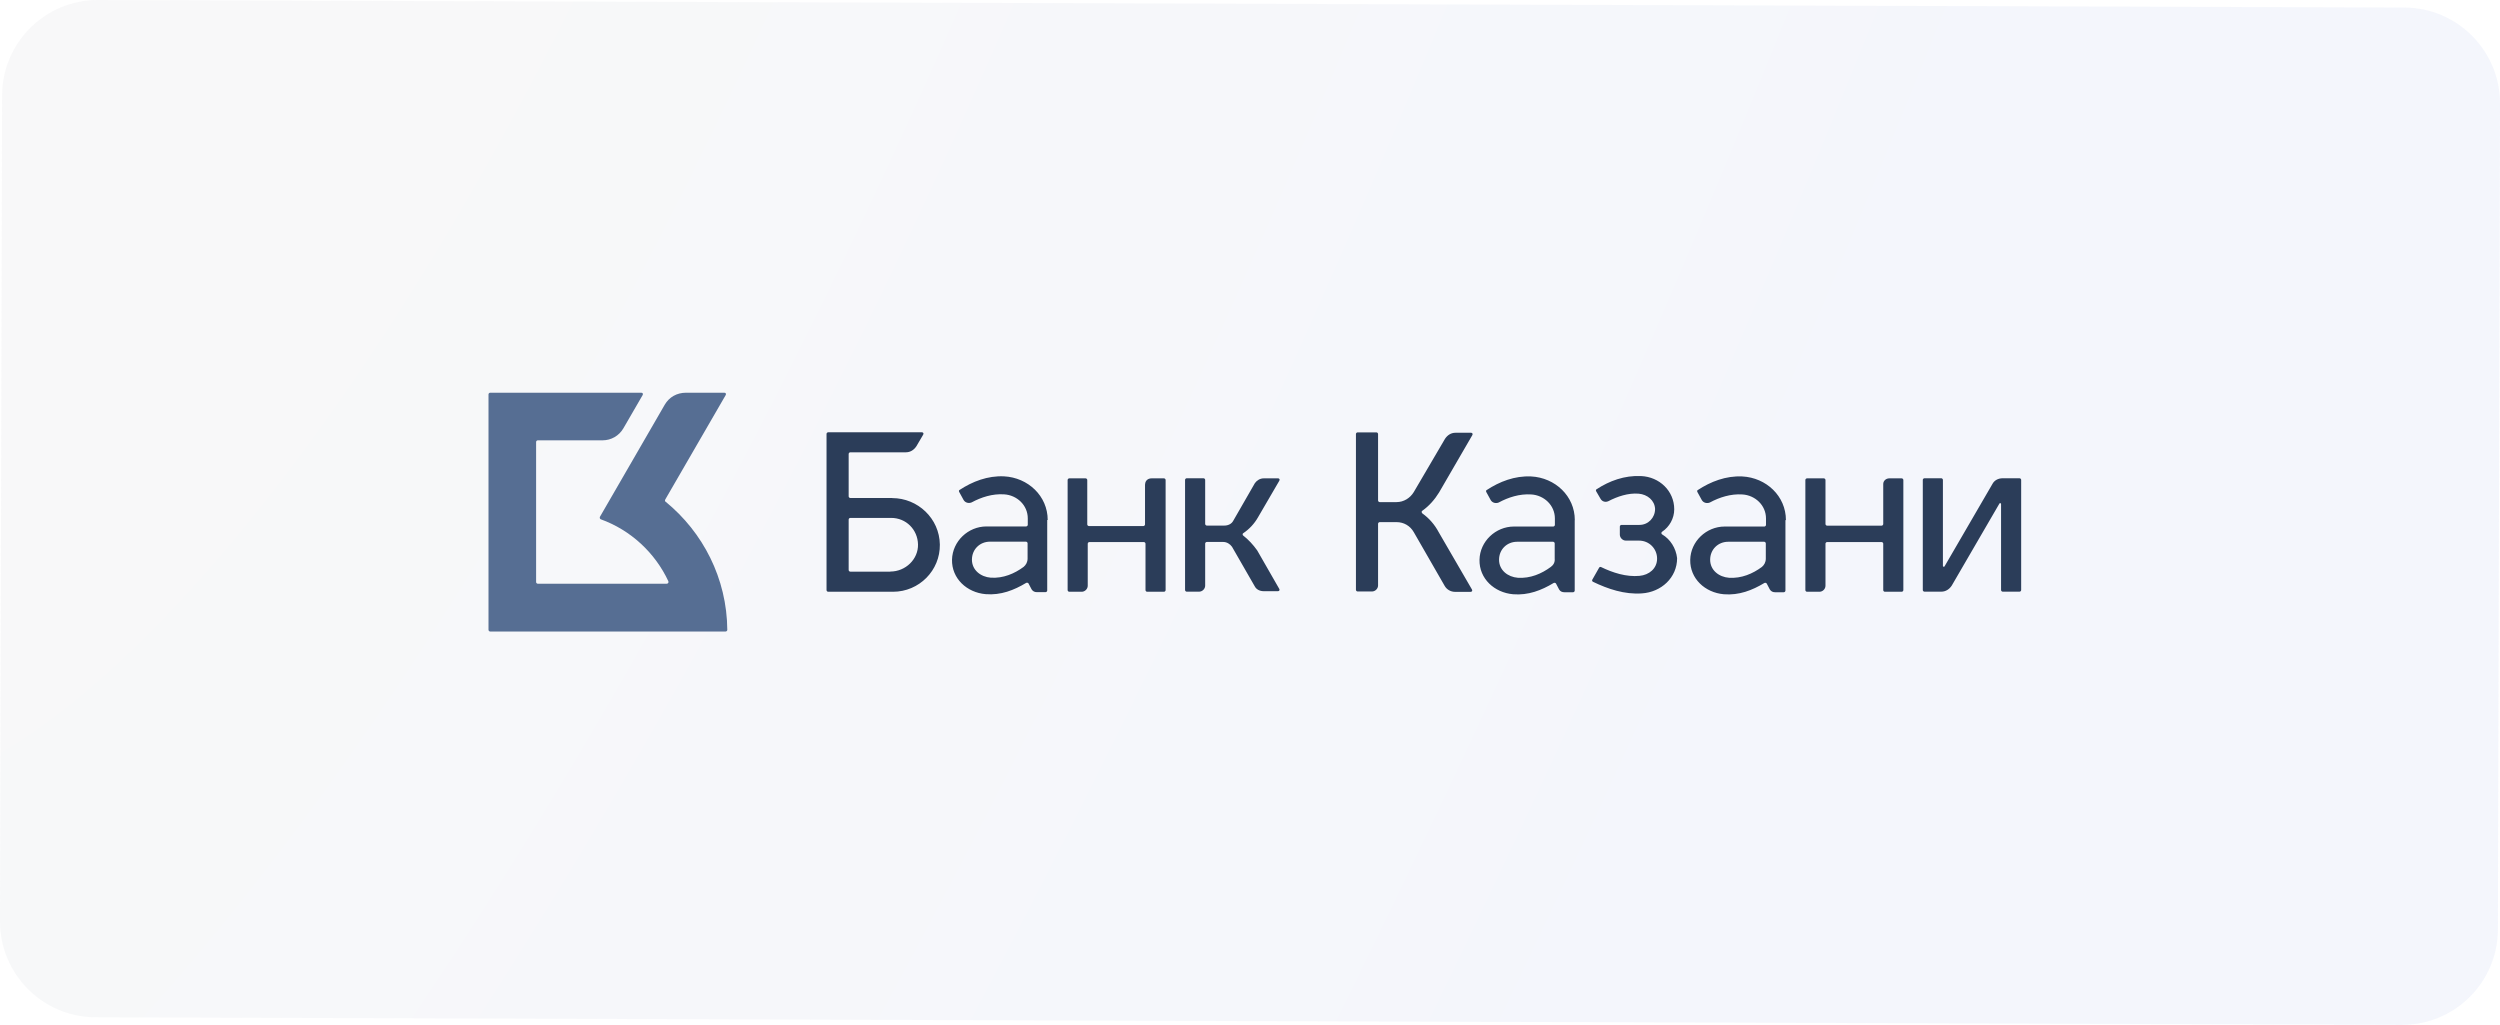
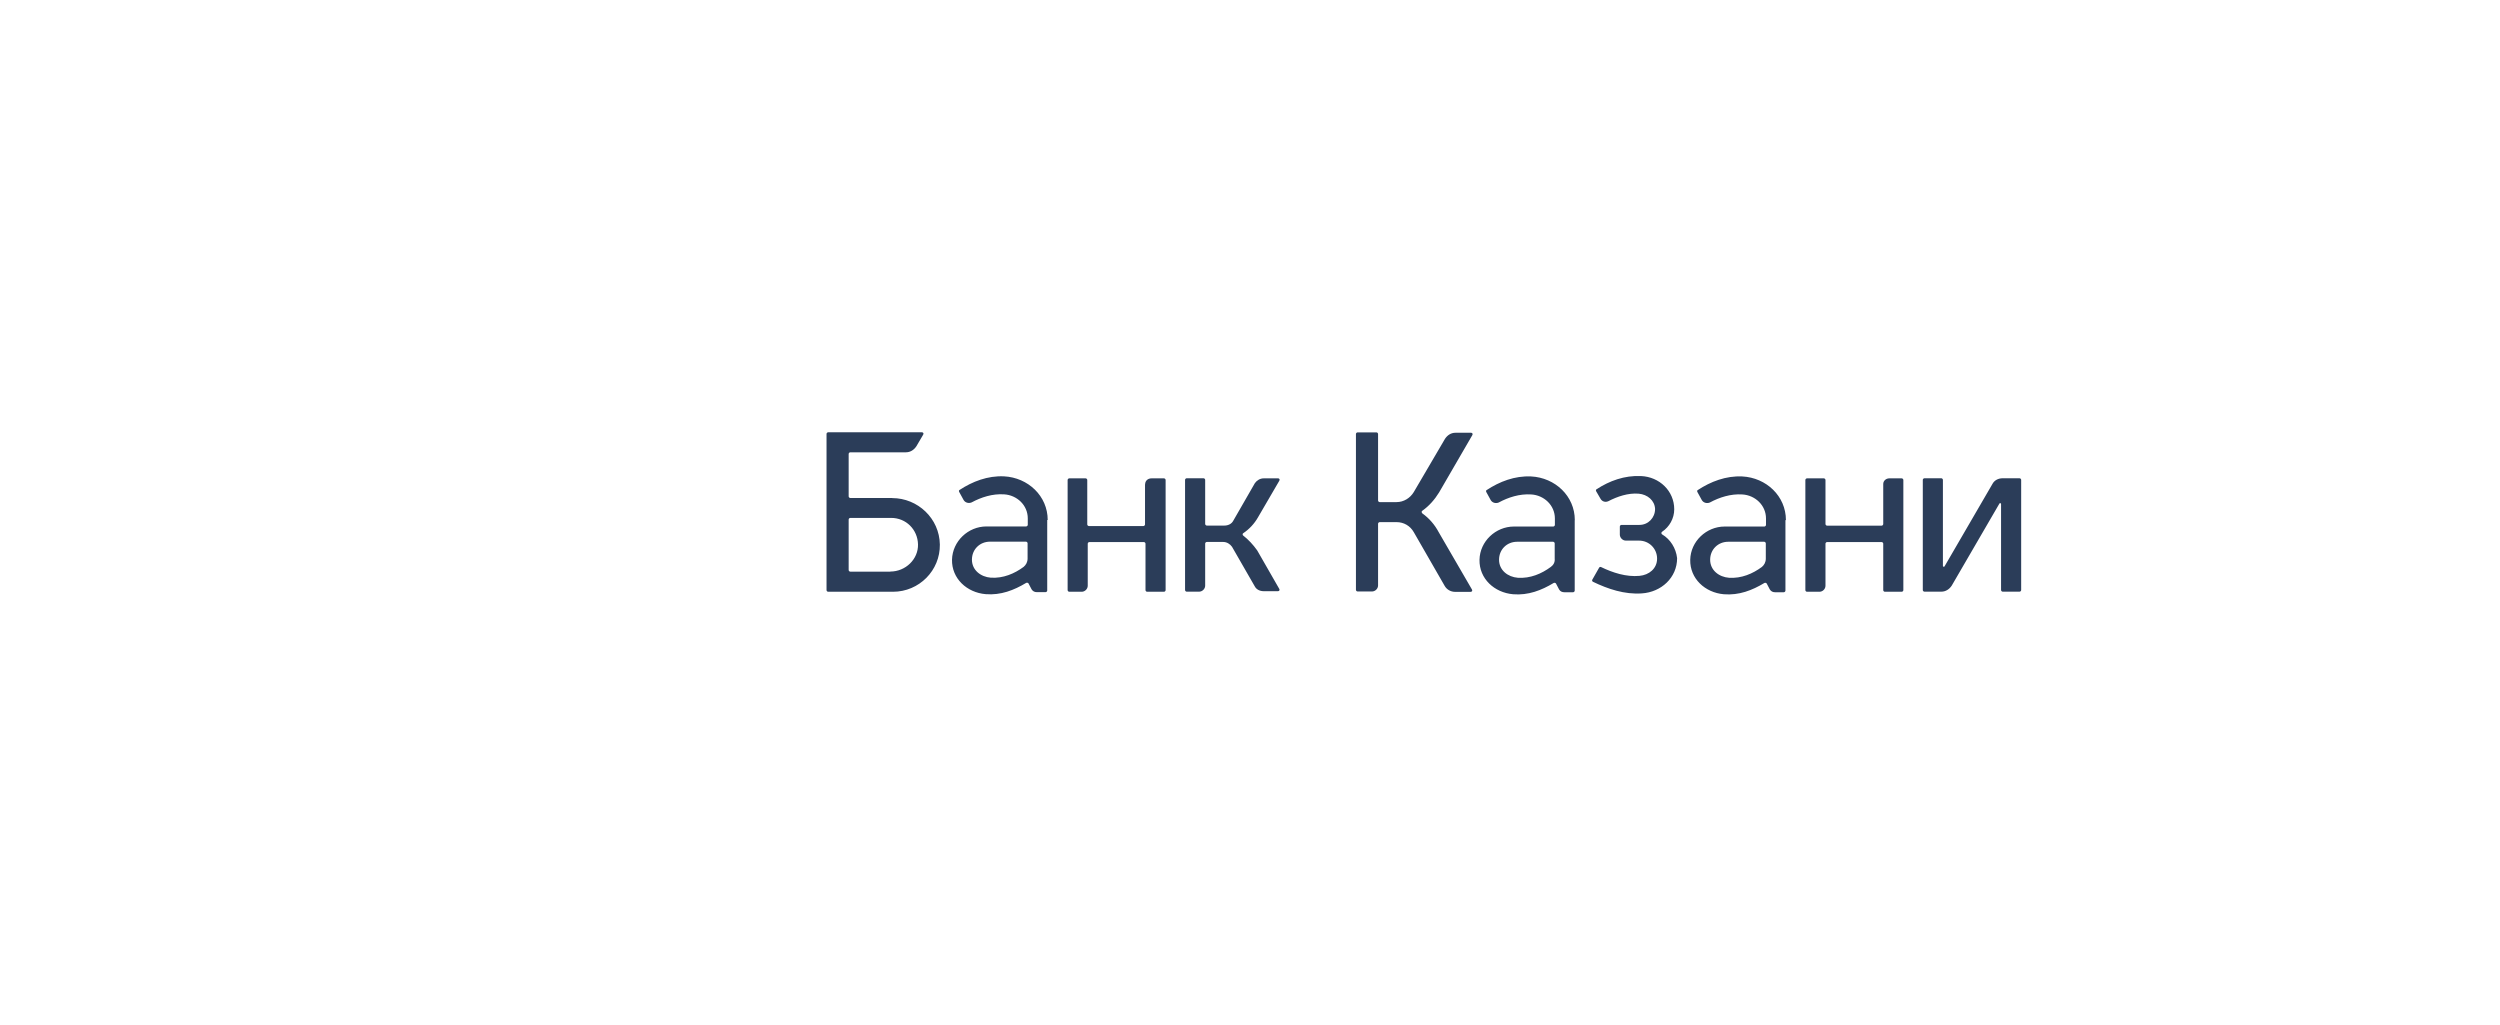
<svg xmlns="http://www.w3.org/2000/svg" width="261" height="107" viewBox="0 0 261 107" fill="none">
  <g filter="url(#filter0_b_1_1164)">
-     <path d="M0.219 9.967C0.233 4.444 4.722 -0.018 10.245 5.499e-05L251.025 0.79C256.548 0.808 261.014 5.3 261 10.823L260.781 97.028C260.767 102.551 256.278 107.013 250.755 106.995L9.975 106.205C4.452 106.187 -0.014 101.695 3.30712e-05 96.172L0.219 9.967Z" fill="url(#paint0_radial_1_1164)" fill-opacity="0.21" />
-   </g>
+     </g>
  <g clip-path="url(#clip0_1_1164)">
-     <path d="M69.44 52.17L75.76 41.25C75.84 41.12 75.76 41 75.63 41H71.62C70.66 41 69.86 41.46 69.4 42.25L62.63 53.96C62.59 54.04 62.63 54.17 62.71 54.21C65.85 55.34 68.4 57.72 69.78 60.69C69.82 60.82 69.74 60.94 69.61 60.94H56.14C56.06 60.94 55.97 60.86 55.97 60.77V46.14C55.97 46.06 56.05 45.97 56.14 45.97H62.91C63.79 45.97 64.62 45.51 65.08 44.72L67.09 41.25C67.17 41.12 67.09 41 66.96 41H51.17C51.09 41 51 41.08 51 41.17V65.76C51 65.84 51.08 65.93 51.17 65.93H75.76C75.84 65.93 75.93 65.85 75.93 65.76C75.89 60.37 73.38 55.56 69.49 52.38C69.41 52.34 69.41 52.25 69.45 52.17H69.44Z" fill="#566E93" />
    <path d="M164.41 54.3C164.41 51.79 162.36 49.87 159.85 49.74C158.13 49.66 156.55 50.28 155.21 51.16C155.13 51.2 155.13 51.29 155.17 51.37L155.63 52.21C155.8 52.5 156.17 52.59 156.47 52.46C157.47 51.92 158.64 51.54 159.86 51.62C161.2 51.7 162.33 52.75 162.33 54.13V54.8C162.33 54.88 162.25 54.97 162.16 54.97H158.06C156.14 54.97 154.5 56.52 154.46 58.44C154.42 60.41 156.01 61.87 157.97 62.04C159.56 62.17 160.94 61.62 162.19 60.87C162.27 60.83 162.36 60.83 162.44 60.91L162.77 61.54C162.89 61.75 163.1 61.83 163.31 61.83H164.23C164.31 61.83 164.4 61.75 164.4 61.66V54.3H164.41ZM161.9 59.19C160.94 59.9 159.77 60.4 158.47 60.32C157.42 60.24 156.5 59.53 156.5 58.44C156.5 57.35 157.34 56.56 158.38 56.56H162.14C162.22 56.56 162.31 56.64 162.31 56.73V58.32C162.35 58.7 162.18 58.99 161.89 59.2L161.9 59.19ZM186.45 54.3C186.45 51.79 184.4 49.87 181.89 49.74C180.18 49.66 178.59 50.28 177.25 51.16C177.17 51.2 177.17 51.29 177.21 51.37L177.67 52.21C177.84 52.5 178.21 52.59 178.51 52.46C179.51 51.92 180.69 51.54 181.9 51.62C183.24 51.7 184.37 52.75 184.37 54.13V54.8C184.37 54.88 184.29 54.97 184.2 54.97H180.06C178.14 54.97 176.5 56.52 176.46 58.44C176.42 60.41 178.01 61.87 179.97 62.04C181.56 62.17 182.94 61.62 184.19 60.87C184.27 60.83 184.36 60.83 184.44 60.91L184.77 61.54C184.9 61.75 185.1 61.83 185.31 61.83H186.23C186.31 61.83 186.4 61.75 186.4 61.66V54.3H186.44H186.45ZM183.94 59.19C182.98 59.9 181.81 60.4 180.51 60.32C179.46 60.24 178.54 59.53 178.54 58.44C178.54 57.35 179.38 56.56 180.42 56.56H184.18C184.26 56.56 184.35 56.64 184.35 56.73V58.32C184.35 58.7 184.18 58.99 183.93 59.2L183.94 59.19ZM196.61 50.53V54.71C196.61 54.79 196.53 54.88 196.44 54.88H190.75C190.67 54.88 190.58 54.8 190.58 54.71V50.11C190.58 50.03 190.5 49.94 190.41 49.94H188.65C188.57 49.94 188.48 50.02 188.48 50.11V61.61C188.48 61.69 188.56 61.78 188.65 61.78H189.95C190.29 61.78 190.58 61.49 190.58 61.15V56.76C190.58 56.68 190.66 56.59 190.75 56.59H196.44C196.52 56.59 196.61 56.67 196.61 56.76V61.61C196.61 61.69 196.69 61.78 196.78 61.78H198.54C198.62 61.78 198.71 61.7 198.71 61.61V50.11C198.71 50.03 198.63 49.94 198.54 49.94H197.24C196.91 49.94 196.61 50.19 196.61 50.53ZM148.48 53.58C148.4 53.5 148.4 53.37 148.48 53.33C149.19 52.83 149.78 52.16 150.24 51.41L153.71 45.43C153.79 45.3 153.71 45.18 153.58 45.18H151.95C151.49 45.18 151.11 45.43 150.86 45.81L147.6 51.37C147.22 52 146.55 52.42 145.8 52.42H144.04C143.96 52.42 143.87 52.34 143.87 52.25V45.31C143.87 45.23 143.79 45.14 143.7 45.14H141.73C141.65 45.14 141.56 45.22 141.56 45.31V61.58C141.56 61.66 141.64 61.75 141.73 61.75H143.24C143.57 61.75 143.87 61.46 143.87 61.12V54.68C143.87 54.6 143.95 54.51 144.04 54.51H145.8C146.55 54.51 147.22 54.89 147.6 55.56L150.82 61.16C151.03 61.54 151.45 61.79 151.91 61.79H153.54C153.67 61.79 153.75 61.66 153.67 61.54L150.2 55.56C149.78 54.77 149.2 54.1 148.48 53.59V53.58ZM173.53 55.8C173.45 55.76 173.4 55.59 173.53 55.51C174.28 55.01 174.79 54.13 174.79 53.17C174.79 51.25 173.24 49.78 171.32 49.7C169.6 49.62 168.02 50.2 166.68 51.08C166.6 51.12 166.6 51.21 166.64 51.29L167.1 52.08C167.27 52.37 167.6 52.46 167.9 52.33C168.86 51.83 169.99 51.45 171.08 51.54C172 51.62 172.75 52.25 172.79 53.13C172.79 54.05 172.08 54.8 171.16 54.8H169.28C169.2 54.8 169.11 54.88 169.11 54.97V55.81C169.11 56.14 169.4 56.44 169.74 56.44H171.12C172.17 56.44 173 57.28 173 58.32C173 59.36 172.16 60.03 171.16 60.12C169.78 60.25 168.36 59.79 167.15 59.2C167.07 59.16 166.98 59.2 166.94 59.28L166.23 60.53C166.19 60.61 166.23 60.7 166.31 60.74C167.86 61.49 169.61 62.08 171.41 61.95C173.42 61.82 175.09 60.32 175.09 58.27C174.97 57.22 174.38 56.3 173.54 55.8H173.53ZM109.38 54.29C109.38 51.78 107.33 49.86 104.82 49.73C103.11 49.65 101.52 50.27 100.18 51.15C100.1 51.19 100.1 51.28 100.14 51.36L100.6 52.2C100.77 52.49 101.14 52.58 101.44 52.45C102.44 51.91 103.61 51.53 104.83 51.61C106.17 51.69 107.3 52.74 107.3 54.12V54.79C107.3 54.87 107.22 54.96 107.13 54.96H102.99C101.07 54.96 99.44 56.51 99.39 58.43C99.35 60.4 100.94 61.86 102.9 62.03C104.49 62.16 105.87 61.61 107.12 60.86C107.2 60.82 107.29 60.82 107.37 60.9L107.7 61.53C107.83 61.74 108.03 61.82 108.24 61.82H109.16C109.24 61.82 109.33 61.74 109.33 61.65V54.29H109.37H109.38ZM106.87 59.18C105.91 59.89 104.74 60.39 103.44 60.31C102.39 60.23 101.47 59.52 101.47 58.43C101.47 57.34 102.31 56.55 103.35 56.55H107.11C107.19 56.55 107.28 56.63 107.28 56.72V58.31C107.28 58.69 107.11 58.98 106.86 59.19L106.87 59.18ZM119.54 50.57V54.75C119.54 54.83 119.46 54.92 119.37 54.92H113.68C113.6 54.92 113.51 54.84 113.51 54.75V50.11C113.51 50.03 113.43 49.94 113.34 49.94H111.63C111.55 49.94 111.46 50.02 111.46 50.11V61.61C111.46 61.69 111.54 61.78 111.63 61.78H112.93C113.26 61.78 113.56 61.49 113.56 61.15V56.76C113.56 56.68 113.64 56.59 113.73 56.59H119.42C119.5 56.59 119.59 56.67 119.59 56.76V61.61C119.59 61.69 119.67 61.78 119.76 61.78H121.52C121.6 61.78 121.69 61.7 121.69 61.61V50.11C121.69 50.03 121.61 49.94 121.52 49.94H120.22C119.84 49.94 119.55 50.19 119.55 50.57H119.54ZM129.79 55.92C129.71 55.84 129.71 55.71 129.79 55.67C130.42 55.25 130.96 54.67 131.34 54L133.56 50.19C133.64 50.06 133.56 49.94 133.44 49.94H131.93C131.55 49.94 131.22 50.15 131.01 50.44L128.75 54.37C128.58 54.7 128.21 54.87 127.83 54.87H125.99C125.91 54.87 125.82 54.79 125.82 54.7V50.1C125.82 50.02 125.74 49.93 125.65 49.93H123.89C123.81 49.93 123.72 50.01 123.72 50.1V61.6C123.72 61.68 123.8 61.77 123.89 61.77H125.19C125.52 61.77 125.82 61.48 125.82 61.14V56.75C125.82 56.67 125.9 56.58 125.99 56.58H127.7C128.08 56.58 128.41 56.79 128.62 57.08L131 61.22C131.17 61.55 131.54 61.72 131.92 61.72H133.43C133.55 61.72 133.64 61.59 133.55 61.47L131.25 57.46C130.83 56.87 130.33 56.33 129.79 55.91V55.92ZM93.16 51.99H88.77C88.69 51.99 88.6 51.91 88.6 51.82V47.39C88.6 47.31 88.68 47.22 88.77 47.22H94.58C95.04 47.22 95.42 46.97 95.67 46.59L96.38 45.38C96.46 45.25 96.38 45.13 96.25 45.13H86.46C86.38 45.13 86.29 45.21 86.29 45.3V61.61C86.29 61.69 86.37 61.78 86.46 61.78H93.23C95.95 61.78 98.16 59.56 98.12 56.85C98.08 54.13 95.82 52 93.14 52L93.16 51.99ZM92.95 59.68H88.77C88.69 59.68 88.6 59.6 88.6 59.51V54.24C88.6 54.16 88.68 54.07 88.77 54.07H93.04C94.59 54.07 95.8 55.28 95.84 56.83C95.88 58.38 94.54 59.67 92.95 59.67V59.68ZM207.99 50.56L203.01 59.13C202.97 59.21 202.84 59.17 202.84 59.09V50.1C202.84 50.02 202.76 49.93 202.67 49.93H200.91C200.83 49.93 200.74 50.01 200.74 50.1V61.6C200.74 61.68 200.82 61.77 200.91 61.77H202.67C203.13 61.77 203.51 61.52 203.76 61.14L208.74 52.57C208.78 52.49 208.91 52.53 208.91 52.61V61.6C208.91 61.68 208.99 61.77 209.08 61.77H210.84C210.93 61.77 211.01 61.69 211.01 61.6V50.1C211.01 50.02 210.93 49.93 210.84 49.93H209.08C208.62 49.93 208.2 50.14 207.99 50.56Z" fill="#2B3D59" />
  </g>
  <defs>
    <filter id="filter0_b_1_1164" x="-15" y="-15" width="291" height="136.995" filterUnits="userSpaceOnUse" color-interpolation-filters="sRGB">
      <feFlood flood-opacity="0" result="BackgroundImageFix" />
      <feGaussianBlur in="BackgroundImageFix" stdDeviation="7.5" />
      <feComposite in2="SourceAlpha" operator="in" result="effect1_backgroundBlur_1_1164" />
      <feBlend mode="normal" in="SourceGraphic" in2="effect1_backgroundBlur_1_1164" result="shape" />
    </filter>
    <radialGradient id="paint0_radial_1_1164" cx="0" cy="0" r="1" gradientUnits="userSpaceOnUse" gradientTransform="translate(30.616 -40.203) rotate(21.987) scale(204.862 646.585)">
      <stop offset="0.009" stop-color="#E2E2E2" />
      <stop offset="1" stop-color="#CBD6F3" />
    </radialGradient>
    <clipPath id="clip0_1_1164">
      <rect width="160" height="24.92" fill="white" transform="translate(51 41)" />
    </clipPath>
  </defs>
</svg>